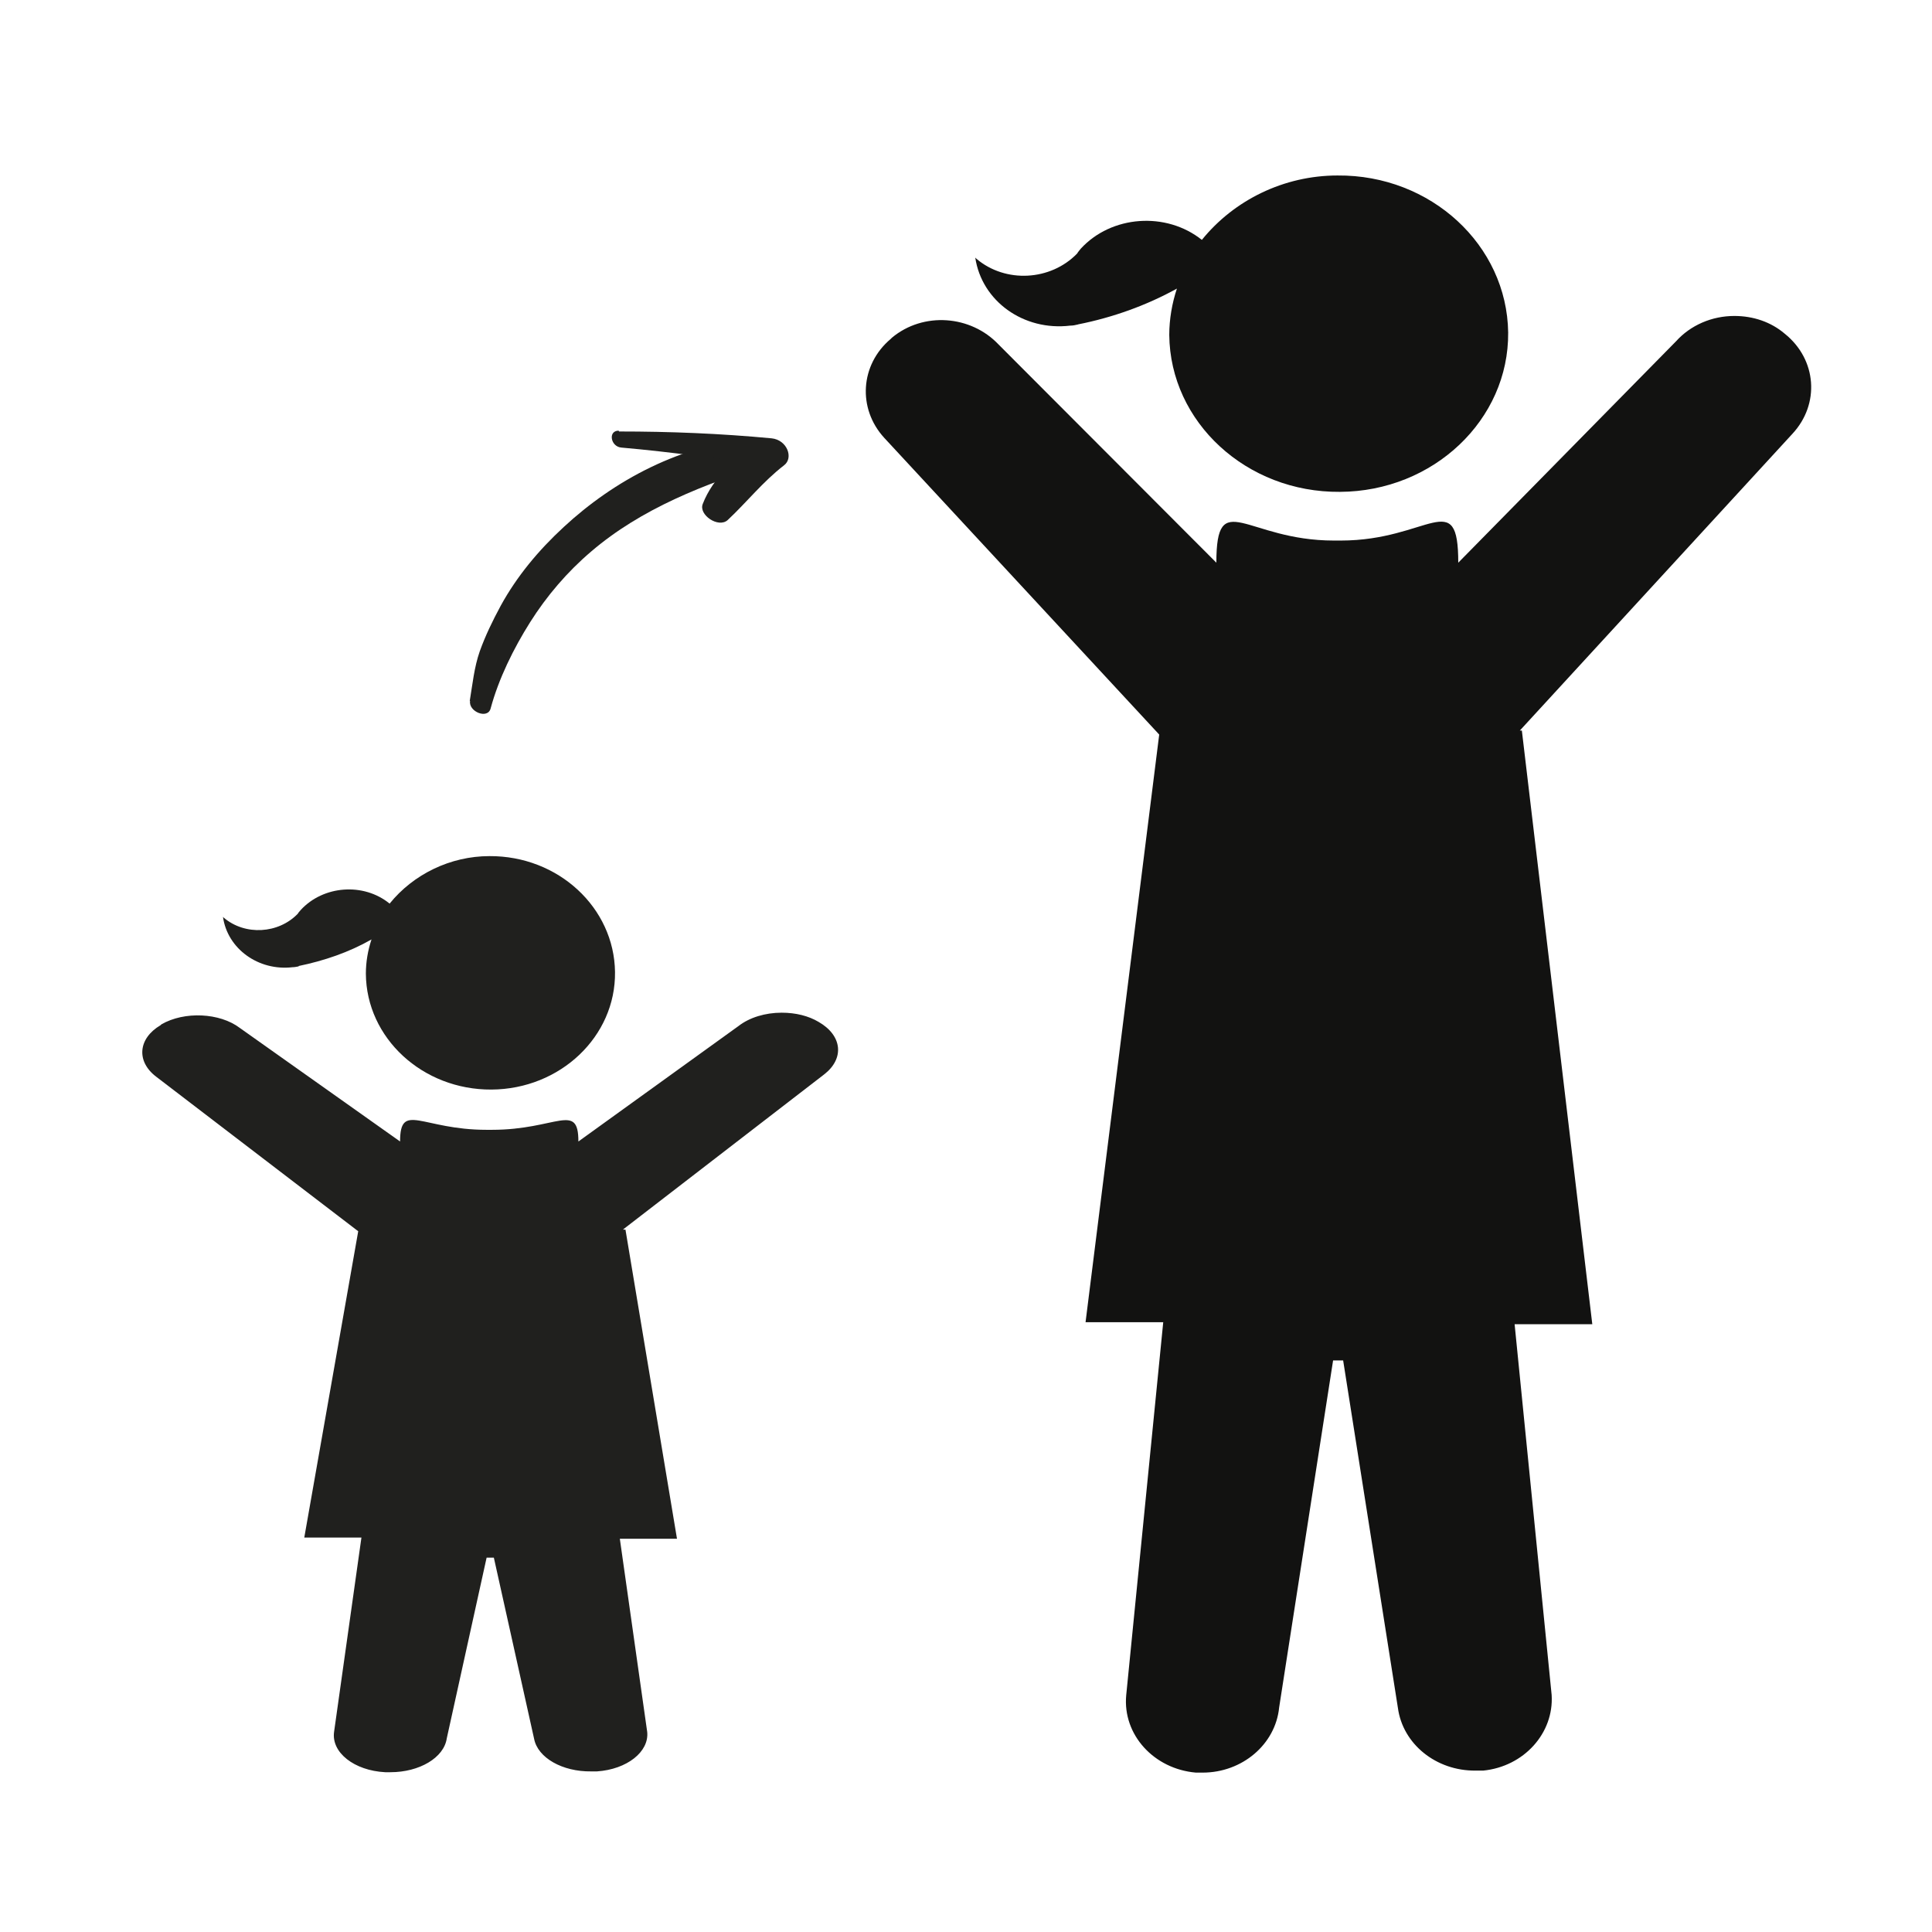
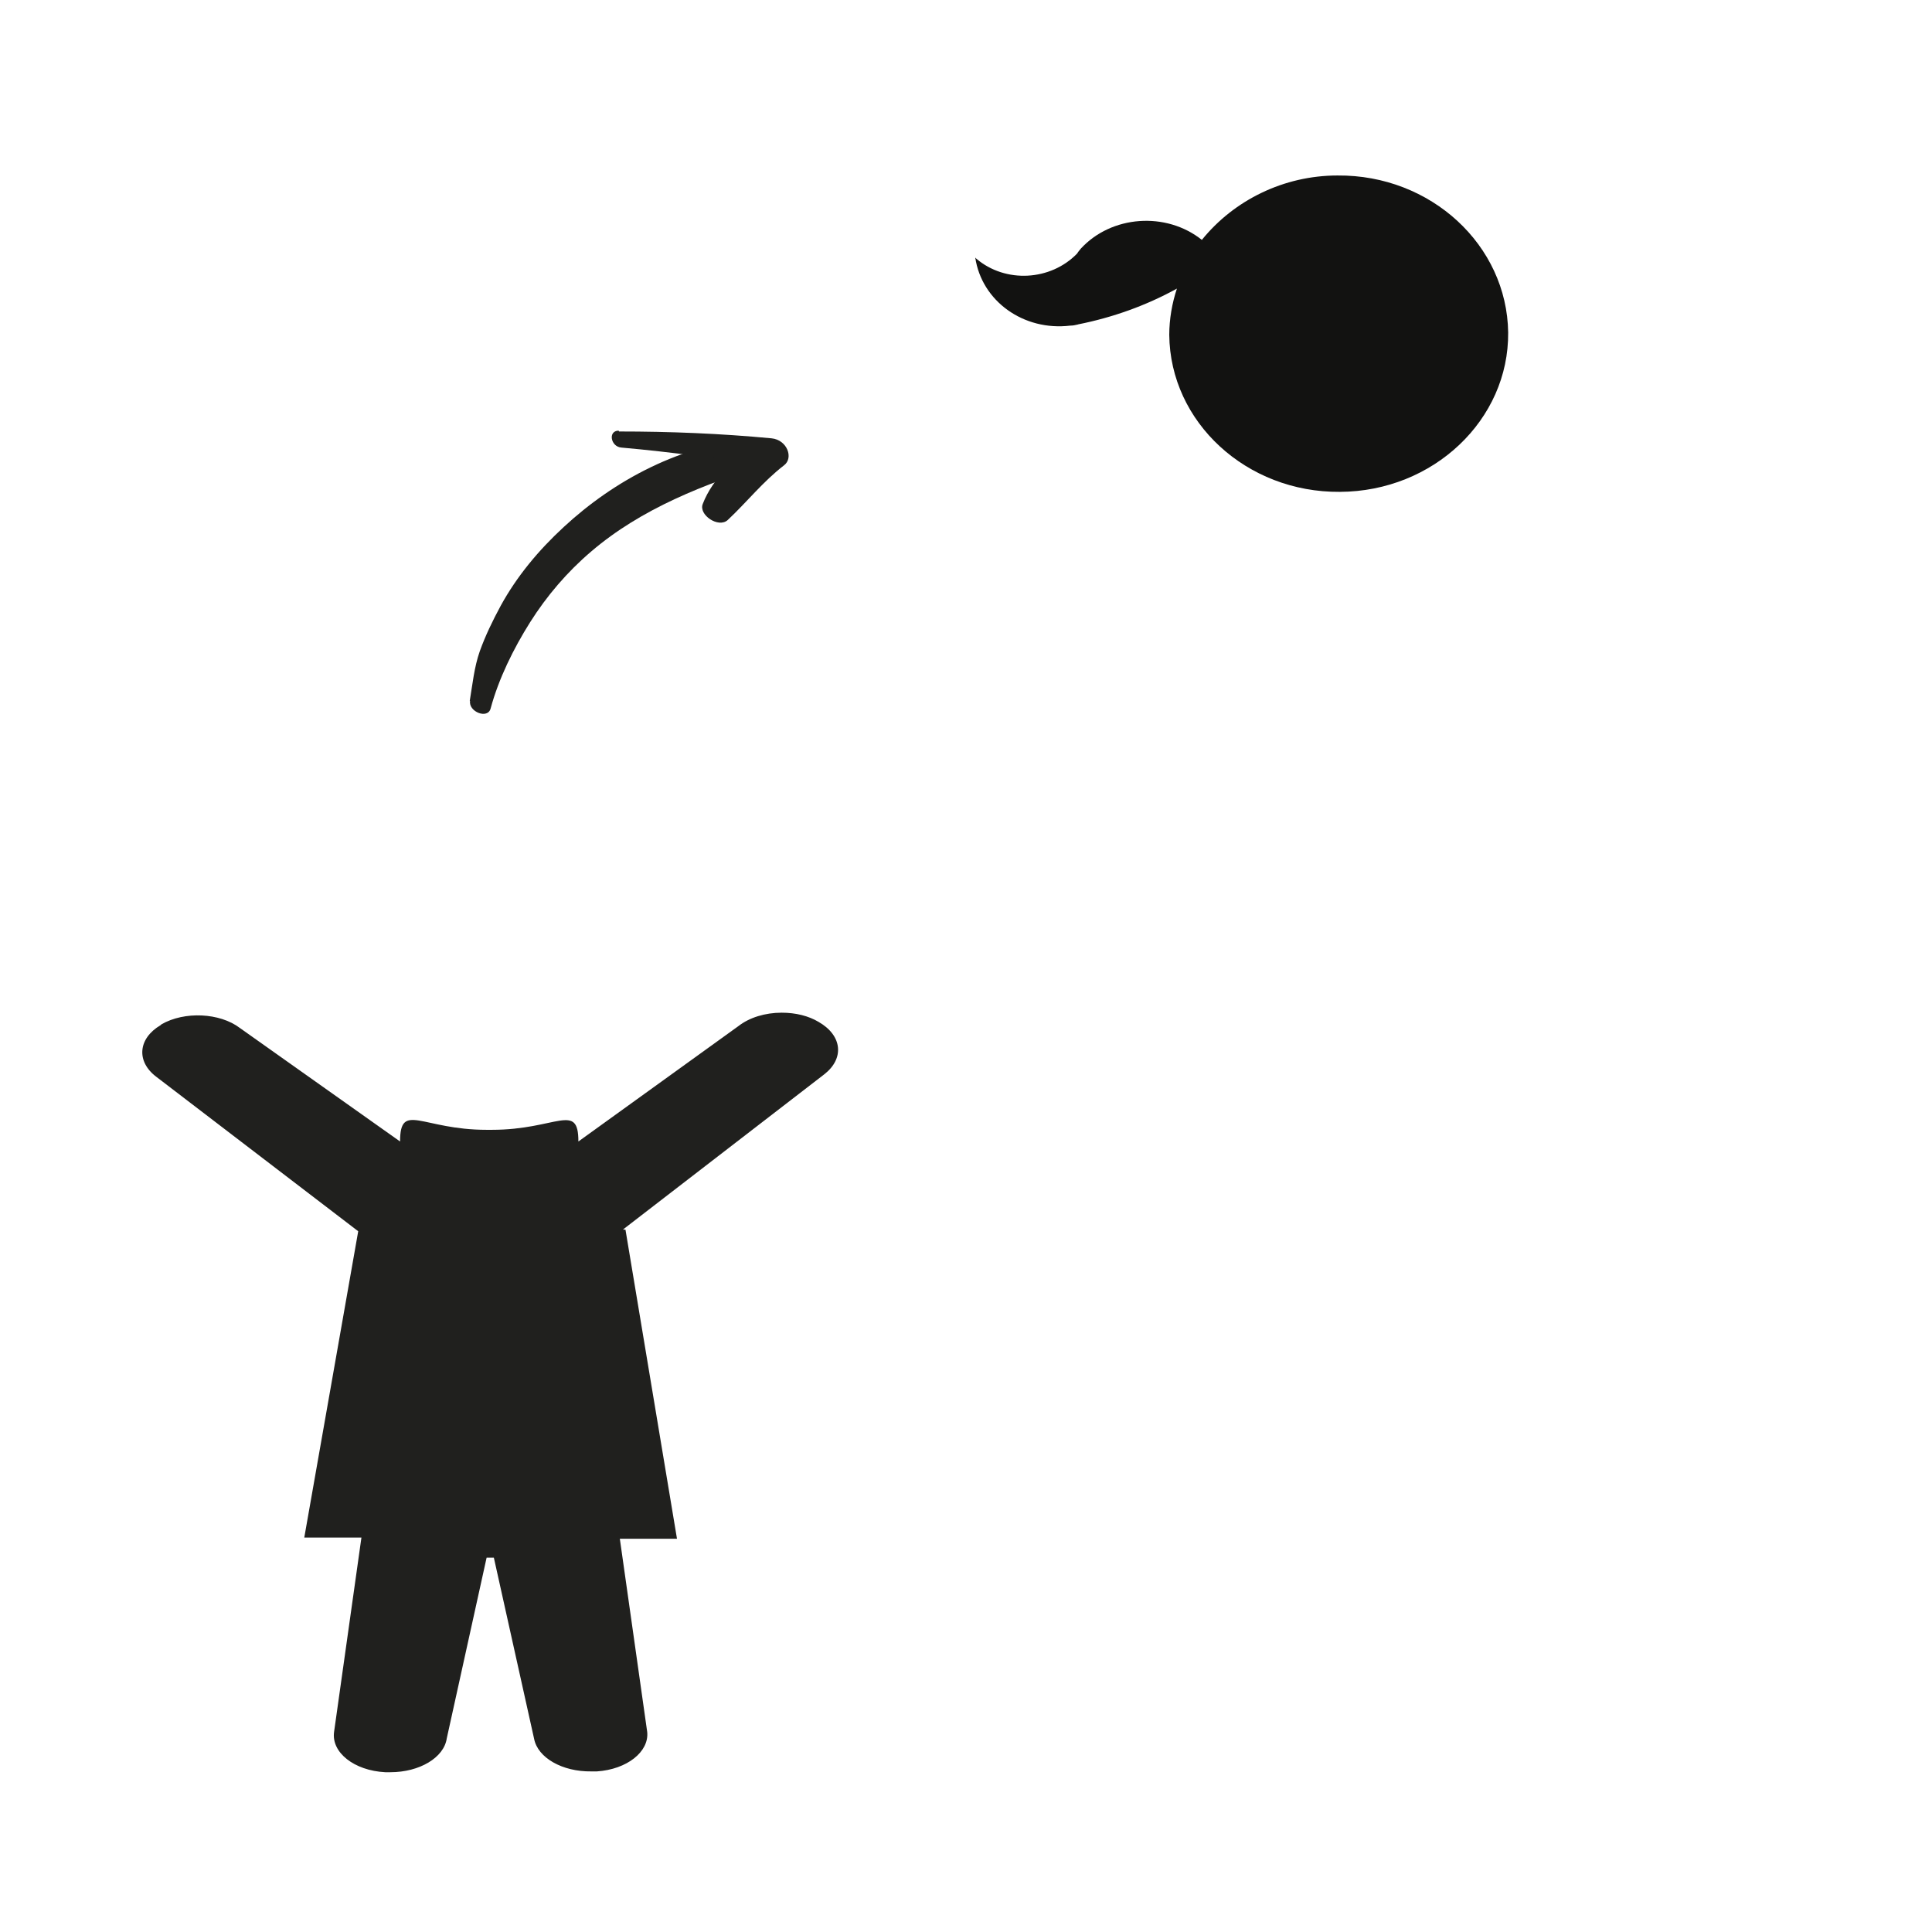
<svg xmlns="http://www.w3.org/2000/svg" id="Layer_1" viewBox="0 0 48 48">
  <defs>
    <style>
      .cls-1 {
        fill: #121211;
      }

      .cls-2 {
        fill: #20201e;
      }
    </style>
  </defs>
  <path class="cls-1" d="M26.78,8.06c.86-.17,1.7-.47,2.46-.89-.12.36-.19.76-.19,1.15.02,2.17,1.92,3.92,4.24,3.9,2.32-.01,4.2-1.79,4.18-3.96-.03-2.17-1.92-3.92-4.24-3.9-1.33,0-2.57.61-3.37,1.6-.89-.71-2.25-.61-3.01.22-.03.04-.06.07-.09.12-.66.68-1.78.74-2.5.13l-.03-.03c.16,1.08,1.2,1.83,2.36,1.69.06,0,.12-.01.2-.03" />
-   <path class="cls-1" d="M37.76,18.15l6.77-7.37c.69-.74.61-1.85-.19-2.49-.34-.29-.78-.44-1.25-.44-.56,0-1.09.23-1.45.63l-5.41,5.5c0-1.91-.73-.55-2.92-.55h-.17c-2.18,0-2.92-1.35-2.92.55l-5.41-5.42c-.69-.73-1.87-.82-2.65-.17l-.03.03c-.76.64-.83,1.73-.16,2.46l6.83,7.37-1.83,14.6h1.93l-.92,9.27c-.09.98.69,1.83,1.73,1.92h.17c.98,0,1.81-.7,1.9-1.62l1.34-8.62h.25l1.36,8.63c.12.9.95,1.57,1.93,1.56h.19c1.01-.1,1.76-.93,1.7-1.88l-.92-9.21h1.93l-1.75-14.75h-.08Z" />
  <path class="cls-2" d="M11.67,17.42c.07-.42.11-.84.25-1.24.14-.39.32-.76.52-1.13.4-.73.94-1.38,1.57-1.96,1.22-1.13,2.91-2.08,4.85-2.21.41-.03.67.51.29.63-1.67.52-3.22,1.13-4.46,2.19-.6.51-1.11,1.11-1.52,1.76s-.78,1.4-.98,2.14c-.07.28-.56.08-.51-.19Z" />
  <path class="cls-2" d="M15.38,10.72c1.26,0,2.52.05,3.79.17.39.04.55.49.31.67-.53.41-.92.91-1.4,1.36-.23.21-.73-.13-.62-.4.25-.65.83-1.16,1.41-1.58l.31.67c-1.25-.21-2.5-.38-3.74-.49-.27-.02-.34-.42-.07-.42Z" />
-   <path class="cls-2" d="M7.42,24c.63-.13,1.25-.34,1.81-.66-.09.27-.14.56-.14.85.01,1.6,1.41,2.89,3.12,2.88,1.71-.01,3.09-1.32,3.07-2.92-.02-1.6-1.41-2.89-3.12-2.88-.97,0-1.89.45-2.48,1.18-.65-.53-1.65-.45-2.21.16-.02.03-.05.05-.07.09-.48.5-1.31.55-1.84.1l-.02-.02c.11.79.88,1.35,1.73,1.25.05,0,.09-.01.15-.02" />
  <path class="cls-2" d="M15.5,30.53l4.98-3.84c.5-.39.45-.96-.14-1.3-.25-.15-.57-.23-.92-.23-.41,0-.8.12-1.07.33l-3.98,2.87c0-.99-.54-.29-2.15-.29h-.13c-1.61,0-2.15-.71-2.15.29l-3.98-2.82c-.5-.38-1.38-.42-1.95-.09l-.02.02c-.56.33-.61.9-.11,1.28l5.02,3.84-1.34,7.61h1.42l-.68,4.83c-.07.51.5.96,1.27,1h.13c.72,0,1.33-.36,1.4-.84l.99-4.49h.18l1,4.5c.09.47.7.82,1.42.81h.14c.75-.05,1.3-.49,1.25-.98l-.68-4.8h1.42l-1.28-7.68h-.06Z" />
</svg>